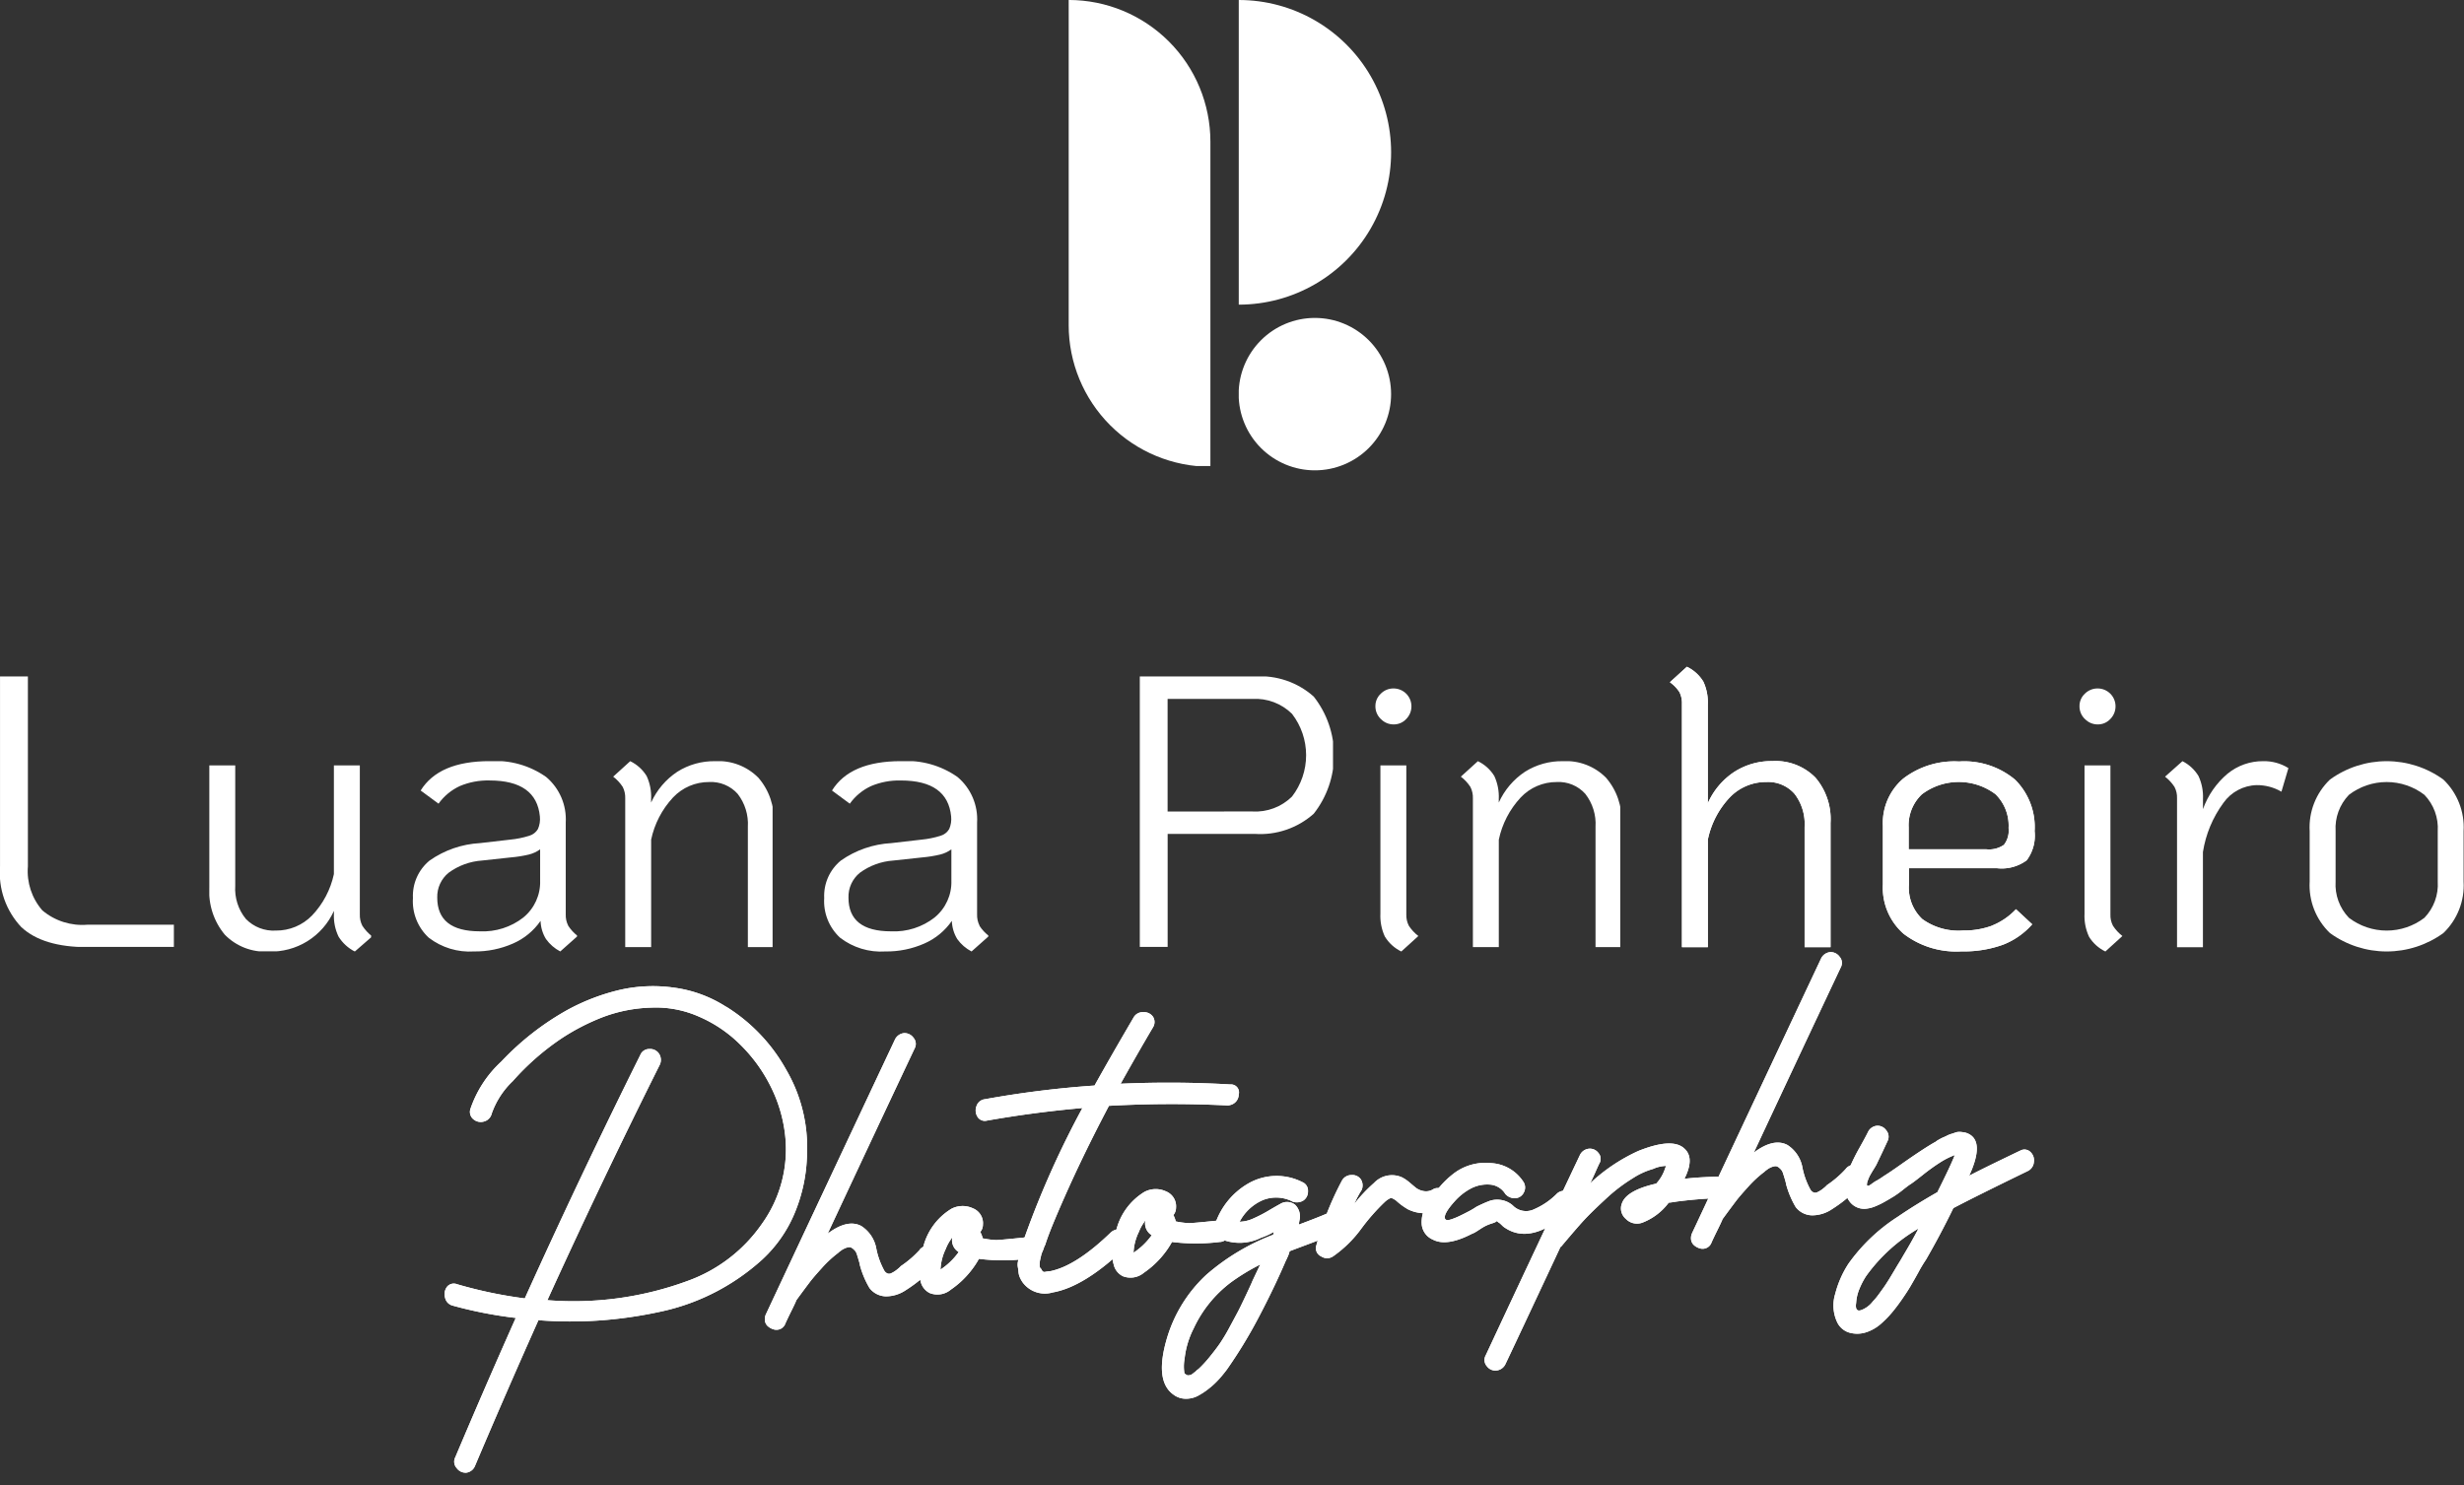
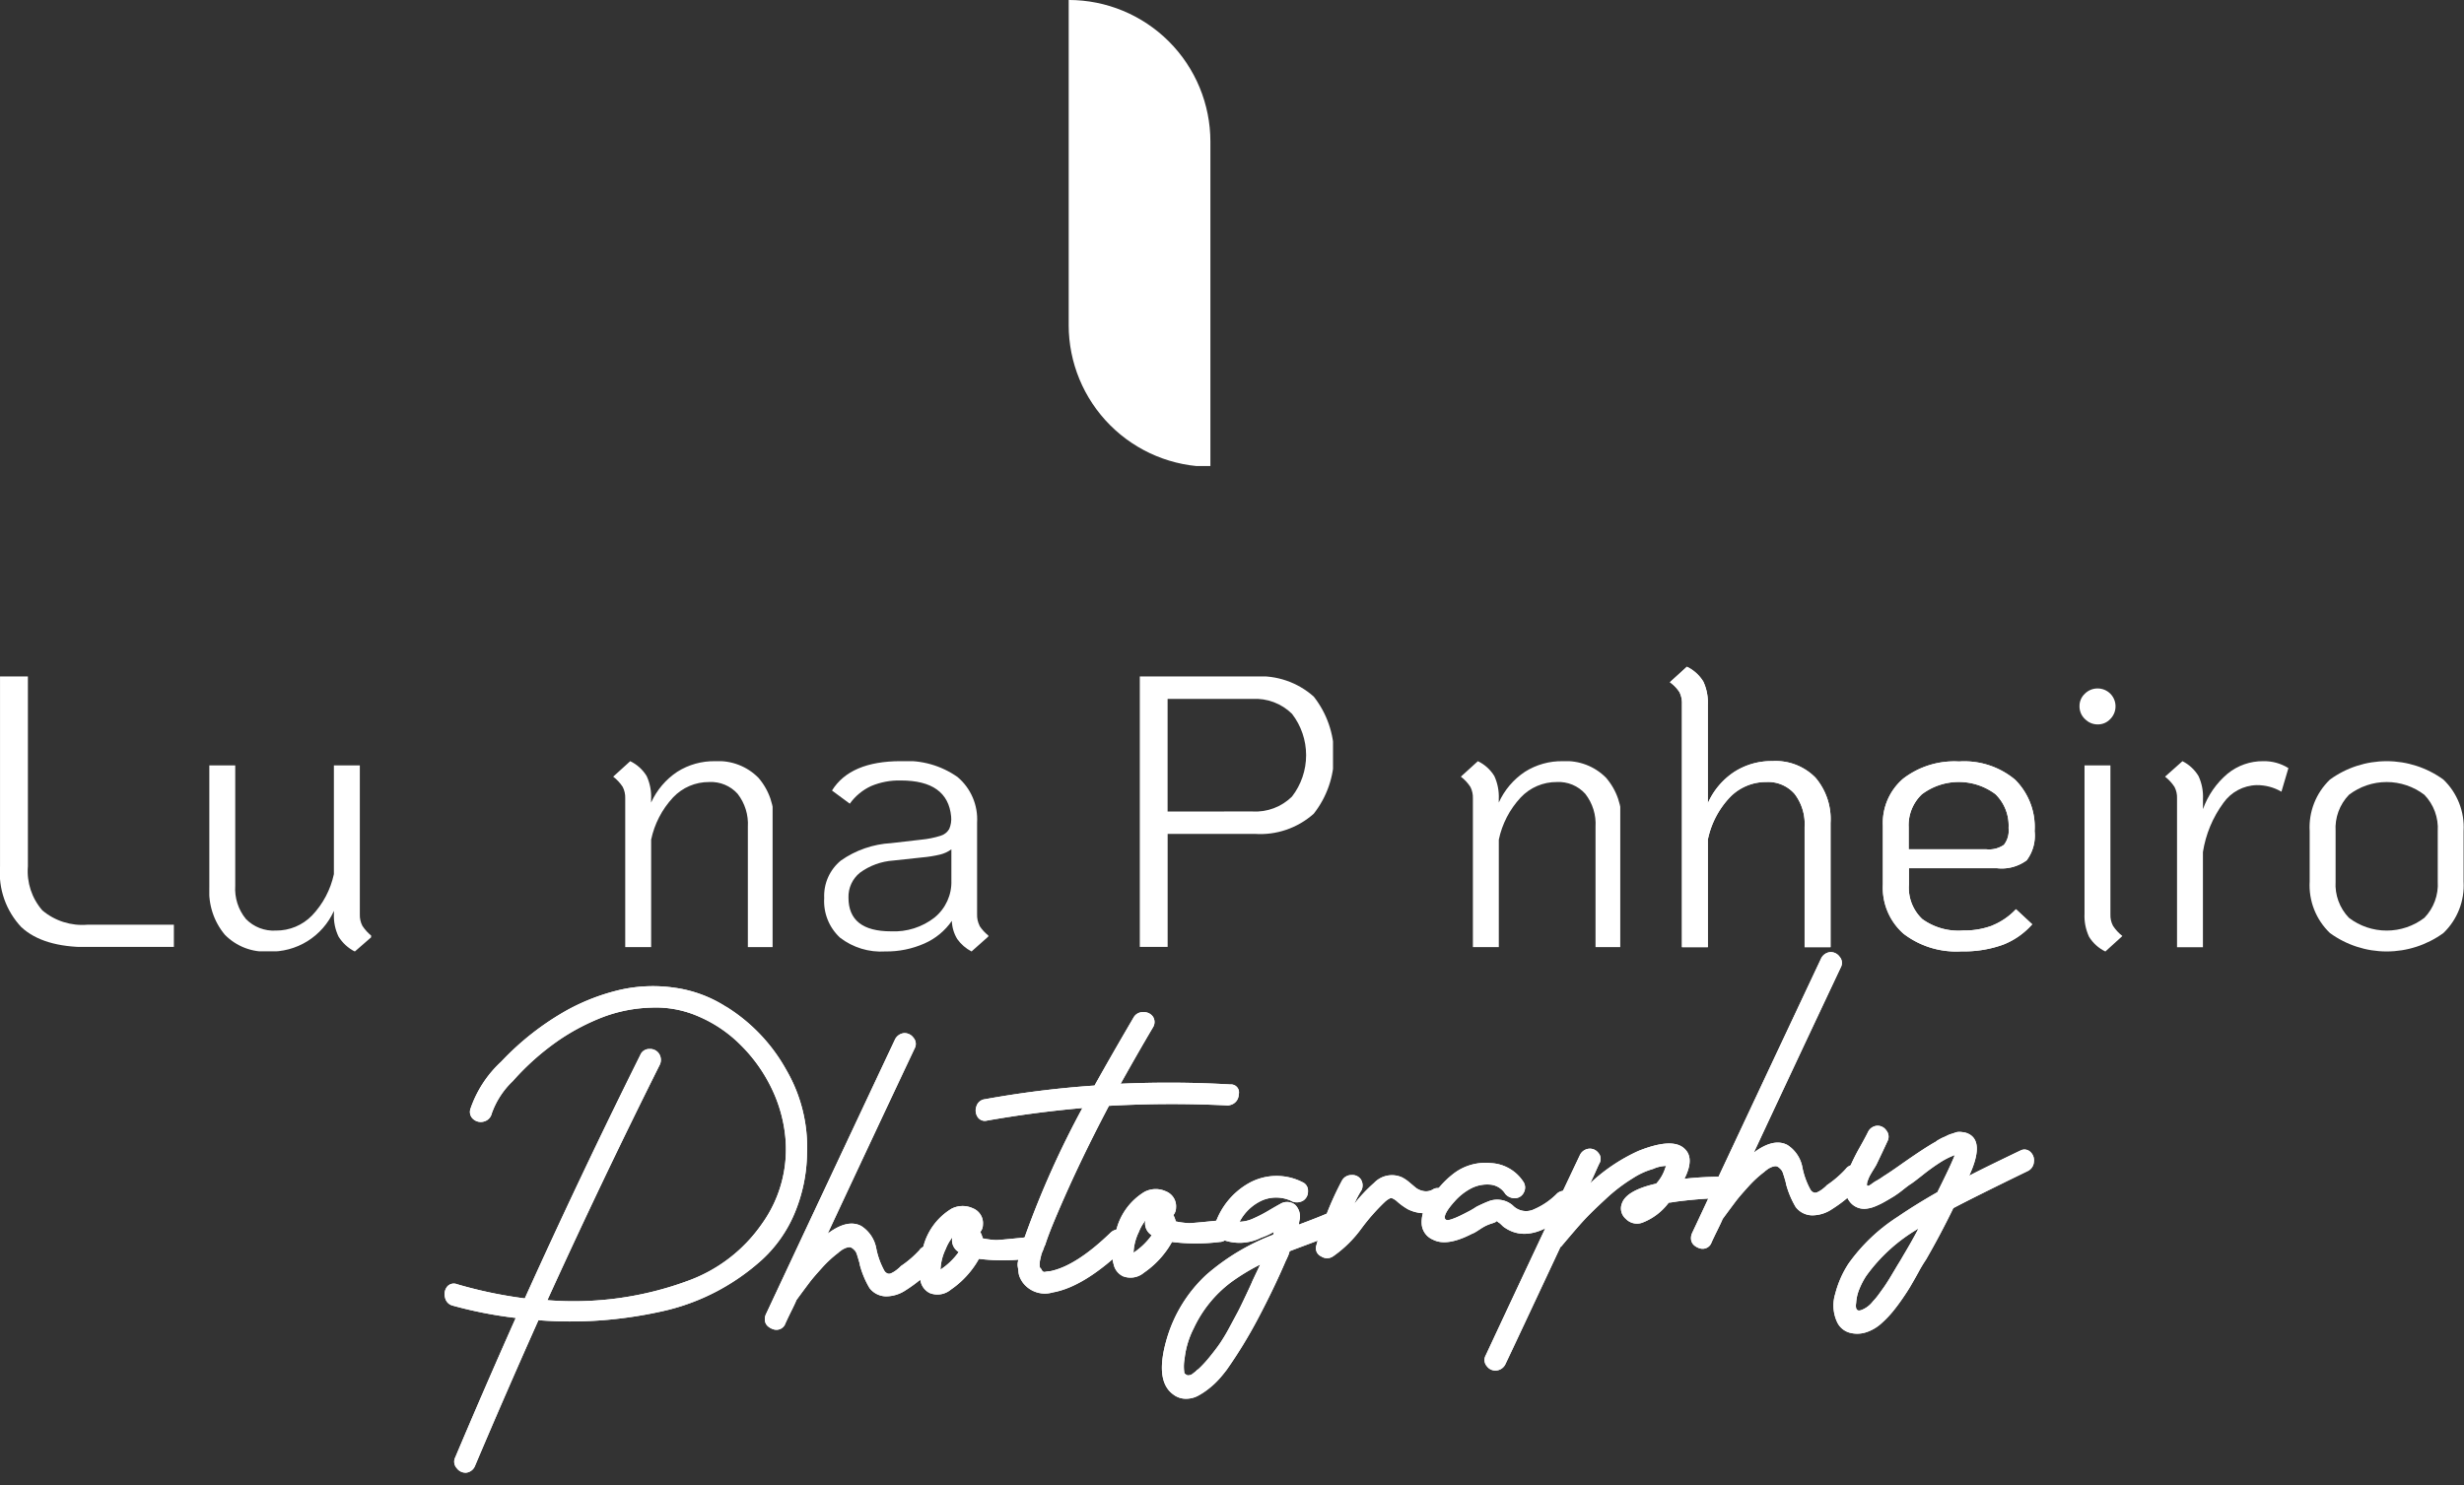
<svg xmlns="http://www.w3.org/2000/svg" width="206.889" height="124.718" viewBox="0 0 206.889 124.718">
  <rect x="0" y="0" width="206.889" height="124.718" fill="#333333" stroke="none" />
  <defs>
    <clipPath id="clip-path">
-       <path id="Caminho_3" data-name="Caminho 3" d="M34.352,1000.16h14.7v22.8h-14.7Zm0,0" transform="translate(-34.352 -1000.16)" />
+       <path id="Caminho_3" data-name="Caminho 3" d="M34.352,1000.16h14.7v22.8h-14.7m0,0" transform="translate(-34.352 -1000.16)" />
    </clipPath>
    <clipPath id="clip-path-2">
      <path id="Caminho_2" data-name="Caminho 2" d="M36.154,1021.226a6.655,6.655,0,0,1-1.8-5.116v-15.95h2.34v15.95a5,5,0,0,0,1.217,3.7,5.2,5.2,0,0,0,3.784,1.2H49v1.884h-7.31q-3.735,0-5.538-1.673" transform="translate(-34.352 -1000.16)" />
    </clipPath>
    <clipPath id="clip-path-3">
      <path id="Caminho_6" data-name="Caminho 6" d="M206.082,1073.17h13.6v15.64h-13.6Zm0,0" transform="translate(-206.082 -1073.17)" />
    </clipPath>
    <clipPath id="clip-path-4">
      <path id="Caminho_5" data-name="Caminho 5" d="M218.93,1086.634a3.639,3.639,0,0,0,.829.895L218.3,1088.8a3.436,3.436,0,0,1-1.365-1.252,4,4,0,0,1-.389-1.932v-.229a5.791,5.791,0,0,1-5.491,3.413,4.733,4.733,0,0,1-3.671-1.413,5.669,5.669,0,0,1-1.3-3.981V1073.17h2.176v10.1a3.992,3.992,0,0,0,.894,2.795,3.238,3.238,0,0,0,2.516.975,4.176,4.176,0,0,0,3.038-1.267,7.236,7.236,0,0,0,1.835-3.476v-9.128h2.178v12.506a1.95,1.95,0,0,0,.211.96" transform="translate(-206.082 -1073.17)" />
    </clipPath>
    <clipPath id="clip-path-5">
      <path id="Caminho_9" data-name="Caminho 9" d="M373.055,1069.68h13.81v16h-13.81Zm0,0" transform="translate(-373.055 -1069.68)" />
    </clipPath>
    <clipPath id="clip-path-6">
-       <path id="Caminho_8" data-name="Caminho 8" d="M382.346,1082.8a3.829,3.829,0,0,0,1.4-3.086v-2.63a2.707,2.707,0,0,1-.943.438,10.275,10.275,0,0,1-1.527.242l-2.4.26a5.37,5.37,0,0,0-2.81,1.024,2.592,2.592,0,0,0-.959,2.095q0,2.826,3.573,2.827a5.522,5.522,0,0,0,3.67-1.17m3.754.7a3.4,3.4,0,0,0,.795.86l-1.462,1.3a3.411,3.411,0,0,1-1.2-1.041,3.076,3.076,0,0,1-.454-1.527,5.464,5.464,0,0,1-2.308,1.9,7.856,7.856,0,0,1-3.281.667,5.629,5.629,0,0,1-3.8-1.154,4.167,4.167,0,0,1-1.328-3.33,3.837,3.837,0,0,1,1.4-3.151,8.146,8.146,0,0,1,4.224-1.462l2.533-.292a7.782,7.782,0,0,0,1.608-.324,1.262,1.262,0,0,0,.732-.568,2.1,2.1,0,0,0,.162-1.056q-.292-3.021-4.224-3.021a6.029,6.029,0,0,0-2.5.47,4.548,4.548,0,0,0-1.786,1.479l-1.5-1.105q1.527-2.467,5.783-2.467a7.385,7.385,0,0,1,4.757,1.332,4.652,4.652,0,0,1,1.641,3.831v7.7a1.946,1.946,0,0,0,.211.959" transform="translate(-373.055 -1069.68)" />
-     </clipPath>
+       </clipPath>
    <clipPath id="clip-path-7">
      <path id="Caminho_12" data-name="Caminho 12" d="M537.484,1069.68h13.459v15.69H537.484Zm0,0" transform="translate(-537.484 -1069.68)" />
    </clipPath>
    <clipPath id="clip-path-8">
      <path id="Caminho_11" data-name="Caminho 11" d="M549.665,1071.061a5.347,5.347,0,0,1,1.3,3.816V1085.3h-2.175v-10.1a4.119,4.119,0,0,0-.86-2.779,3,3,0,0,0-2.389-.989,4.124,4.124,0,0,0-3.037,1.3,7.435,7.435,0,0,0-1.835,3.54v9.03h-2.176V1072.8a1.945,1.945,0,0,0-.211-.959,3.419,3.419,0,0,0-.8-.86l1.43-1.3a3.286,3.286,0,0,1,1.381,1.25,4.138,4.138,0,0,1,.373,1.933v.292a6.152,6.152,0,0,1,2.192-2.582,5.775,5.775,0,0,1,3.2-.893,4.713,4.713,0,0,1,3.605,1.38" transform="translate(-537.484 -1069.68)" />
    </clipPath>
    <clipPath id="clip-path-9">
      <path id="Caminho_15" data-name="Caminho 15" d="M710.484,1069.68h13.868v16H710.484Zm0,0" transform="translate(-710.484 -1069.68)" />
    </clipPath>
    <clipPath id="clip-path-10">
      <path id="Caminho_14" data-name="Caminho 14" d="M719.773,1082.8a3.832,3.832,0,0,0,1.4-3.086v-2.63a2.7,2.7,0,0,1-.943.438,10.39,10.39,0,0,1-1.527.244l-2.4.259a5.373,5.373,0,0,0-2.811,1.024,2.591,2.591,0,0,0-.959,2.095q0,2.826,3.573,2.827a5.519,5.519,0,0,0,3.67-1.17m3.753.7a3.405,3.405,0,0,0,.8.86l-1.462,1.3a3.4,3.4,0,0,1-1.2-1.041,3.105,3.105,0,0,1-.454-1.527,5.467,5.467,0,0,1-2.305,1.9,7.849,7.849,0,0,1-3.281.667,5.63,5.63,0,0,1-3.8-1.154,4.17,4.17,0,0,1-1.332-3.33,3.836,3.836,0,0,1,1.4-3.151,8.135,8.135,0,0,1,4.224-1.462l2.534-.292a7.818,7.818,0,0,0,1.608-.324,1.244,1.244,0,0,0,.73-.568,2.11,2.11,0,0,0,.162-1.056q-.292-3.021-4.224-3.021a6.034,6.034,0,0,0-2.5.47,4.551,4.551,0,0,0-1.786,1.479l-1.494-1.105q1.527-2.467,5.783-2.467a7.4,7.4,0,0,1,4.759,1.332,4.647,4.647,0,0,1,1.641,3.831v7.7a1.946,1.946,0,0,0,.211.959" transform="translate(-710.484 -1069.68)" />
    </clipPath>
    <clipPath id="clip-path-11">
      <path id="Caminho_21" data-name="Caminho 21" d="M969.5,1000.16h16.323v22.8H969.5Zm0,0" transform="translate(-969.496 -1000.16)" />
    </clipPath>
    <clipPath id="clip-path-12">
      <path id="Caminho_20" data-name="Caminho 20" d="M978.949,1011.5a4.369,4.369,0,0,0,3.33-1.251,5.685,5.685,0,0,0,0-6.951,4.372,4.372,0,0,0-3.33-1.25h-7.115v9.453ZM969.5,1000.16h9.648a6.753,6.753,0,0,1,4.954,1.689,7.951,7.951,0,0,1,0,9.843,6.749,6.749,0,0,1-4.954,1.69h-7.31v9.518H969.5Zm0,0" transform="translate(-969.496 -1000.16)" />
    </clipPath>
    <clipPath id="clip-path-13">
      <path id="Caminho_18" data-name="Caminho 18" d="M911.191,445.039h11.954V484.23H911.191Zm0,0" transform="translate(-911.191 -445.039)" />
    </clipPath>
    <clipPath id="clip-path-14">
      <path id="Caminho_17" data-name="Caminho 17" d="M923.09,484.237a11.9,11.9,0,0,1-11.9-11.9v-27.3a11.9,11.9,0,0,1,11.9,11.9Zm0,0" transform="translate(-911.191 -445.039)" />
    </clipPath>
    <clipPath id="clip-path-15">
      <path id="Caminho_24" data-name="Caminho 24" d="M1050.73,705h12.82v12.894h-12.82Zm0,0" transform="translate(-1050.73 -705)" />
    </clipPath>
    <clipPath id="clip-path-16">
      <path id="Caminho_23" data-name="Caminho 23" d="M1063.521,712.376a6.4,6.4,0,1,1-6.4-6.4,6.4,6.4,0,0,1,6.4,6.4" transform="translate(-1050.73 -705.98)" />
    </clipPath>
    <clipPath id="clip-path-17">
      <path id="Caminho_27" data-name="Caminho 27" d="M1050.73,445.039h12.82v25.682h-12.82Zm0,0" transform="translate(-1050.73 -445.039)" />
    </clipPath>
    <clipPath id="clip-path-18">
-       <path id="Caminho_26" data-name="Caminho 26" d="M1050.73,470.623V445.039a12.792,12.792,0,0,1,0,25.585" transform="translate(-1050.73 -445.039)" />
-     </clipPath>
+       </clipPath>
    <clipPath id="clip-path-19">
      <path id="Caminho_30" data-name="Caminho 30" d="M1162.81,1010h3.65v22.1h-3.65Zm0,0" transform="translate(-1162.81 -1010)" />
    </clipPath>
    <clipPath id="clip-path-20">
-       <path id="Caminho_29" data-name="Caminho 29" d="M1163.607,1030.839a4.132,4.132,0,0,1-.374-1.932v-12.443h2.176v12.508a1.938,1.938,0,0,0,.211.957,3.489,3.489,0,0,0,.8.863l-1.43,1.3a3.281,3.281,0,0,1-1.38-1.252m-.343-18.272a1.465,1.465,0,0,1-.454-1.073,1.41,1.41,0,0,1,.454-1.056,1.494,1.494,0,0,1,1.072-.438,1.5,1.5,0,0,1,1.5,1.494,1.5,1.5,0,0,1-.439,1.073,1.411,1.411,0,0,1-1.056.454,1.469,1.469,0,0,1-1.072-.454" transform="translate(-1162.81 -1010)" />
-     </clipPath>
+       </clipPath>
    <clipPath id="clip-path-21">
      <path id="Caminho_33" data-name="Caminho 33" d="M1232.96,1069.68h13.41v15.69h-13.41Zm0,0" transform="translate(-1232.96 -1069.68)" />
    </clipPath>
    <clipPath id="clip-path-22">
      <path id="Caminho_32" data-name="Caminho 32" d="M1245.141,1071.061a5.347,5.347,0,0,1,1.3,3.816V1085.3h-2.174v-10.1a4.1,4.1,0,0,0-.862-2.779,3,3,0,0,0-2.386-.989,4.123,4.123,0,0,0-3.037,1.3,7.435,7.435,0,0,0-1.836,3.54v9.03h-2.176V1072.8a1.943,1.943,0,0,0-.211-.959,3.4,3.4,0,0,0-.8-.86l1.43-1.3a3.289,3.289,0,0,1,1.382,1.25,4.151,4.151,0,0,1,.372,1.933v.292a6.158,6.158,0,0,1,2.192-2.582,5.777,5.777,0,0,1,3.2-.893,4.712,4.712,0,0,1,3.605,1.38" transform="translate(-1232.96 -1069.68)" />
    </clipPath>
    <clipPath id="clip-path-23">
      <path id="Caminho_73" data-name="Caminho 73" d="M388.867,982.313H524.424v69.735H388.867Zm0,0" transform="translate(-388.867 -982.313)" />
    </clipPath>
    <clipPath id="clip-path-24">
      <rect id="Retângulo_3" data-name="Retângulo 3" width="135.698" height="69.793" />
    </clipPath>
    <clipPath id="clip-path-25">
      <path id="Caminho_36" data-name="Caminho 36" d="M.867.313H136.424V70.047H.867Zm0,0" transform="translate(-0.867 -0.313)" />
    </clipPath>
    <clipPath id="clip-path-76">
      <path id="Caminho_76" data-name="Caminho 76" d="M1740.54,1010h3.629v22.1h-3.629Zm0,0" transform="translate(-1740.54 -1010)" />
    </clipPath>
    <clipPath id="clip-path-77">
      <path id="Caminho_75" data-name="Caminho 75" d="M1741.334,1030.839a4.133,4.133,0,0,1-.373-1.932v-12.443h2.175v12.508a1.9,1.9,0,0,0,.212.957,3.521,3.521,0,0,0,.794.863l-1.43,1.3a3.281,3.281,0,0,1-1.381-1.252m-.339-18.272a1.464,1.464,0,0,1-.453-1.073,1.409,1.409,0,0,1,.453-1.056,1.5,1.5,0,0,1,1.073-.438,1.5,1.5,0,0,1,1.5,1.494,1.5,1.5,0,0,1-.438,1.073,1.41,1.41,0,0,1-1.057.454,1.471,1.471,0,0,1-1.073-.454" transform="translate(-1740.54 -1010)" />
    </clipPath>
    <clipPath id="clip-path-78">
      <path id="Caminho_79" data-name="Caminho 79" d="M1810.69,1069.68h10.368v15.69H1810.69Zm0,0" transform="translate(-1810.69 -1069.68)" />
    </clipPath>
    <clipPath id="clip-path-79">
      <path id="Caminho_78" data-name="Caminho 78" d="M1821.052,1070.263l-.586,1.981a4.04,4.04,0,0,0-2.079-.552,3.523,3.523,0,0,0-2.794,1.494,9.424,9.424,0,0,0-1.719,4.127v7.991H1811.7V1072.8a1.906,1.906,0,0,0-.212-.957,3.515,3.515,0,0,0-.794-.862l1.461-1.3a3.307,3.307,0,0,1,1.349,1.25,4.134,4.134,0,0,1,.374,1.933v.843a6.945,6.945,0,0,1,2.062-2.973,4.666,4.666,0,0,1,3-1.054,3.835,3.835,0,0,1,2.113.583" transform="translate(-1810.69 -1069.68)" />
    </clipPath>
    <clipPath id="clip-path-80">
      <path id="Caminho_82" data-name="Caminho 82" d="M1929,1069.68h13v16h-13Zm0,0" transform="translate(-1929 -1069.68)" />
    </clipPath>
    <clipPath id="clip-path-81">
      <path id="Caminho_81" data-name="Caminho 81" d="M1939.023,1082.835a4.023,4.023,0,0,0,1.12-3.054v-4.221a4.026,4.026,0,0,0-1.12-3.054,5.211,5.211,0,0,0-6.336,0,4.031,4.031,0,0,0-1.12,3.054v4.221a4.023,4.023,0,0,0,1.12,3.054,5.215,5.215,0,0,0,6.336,0m-7.927,1.283a5.546,5.546,0,0,1-1.706-4.337v-4.221a5.556,5.556,0,0,1,1.706-4.338,8.115,8.115,0,0,1,9.518,0,5.547,5.547,0,0,1,1.7,4.338v4.221a5.543,5.543,0,0,1-1.7,4.337,8.11,8.11,0,0,1-9.518,0" transform="translate(-1929.39 -1069.68)" />
    </clipPath>
  </defs>
  <g id="Luana_Pinheiro.pdf" transform="translate(-34.352 -445.039)">
    <g id="Grupo_2" data-name="Grupo 2" transform="translate(34.352 501.848)" clip-path="url(#clip-path)">
      <g id="Grupo_1" data-name="Grupo 1" transform="translate(0 0)" clip-path="url(#clip-path-2)">
        <path id="Caminho_1" data-name="Caminho 1" d="M34.352,1000.16h14.6v22.711h-14.6Zm0,0" transform="translate(-34.352 -1000.16)" fill="#fff" />
      </g>
    </g>
    <g id="Grupo_4" data-name="Grupo 4" transform="translate(51.926 509.32)" clip-path="url(#clip-path-3)">
      <g id="Grupo_3" data-name="Grupo 3" transform="translate(0 0)" clip-path="url(#clip-path-4)">
        <path id="Caminho_4" data-name="Caminho 4" d="M206.082,1073.17h13.586v15.613H206.082Zm0,0" transform="translate(-206.082 -1073.17)" fill="#fff" />
      </g>
    </g>
    <g id="Grupo_6" data-name="Grupo 6" transform="translate(69.013 508.963)" clip-path="url(#clip-path-5)">
      <g id="Grupo_5" data-name="Grupo 5" transform="translate(0 0)" clip-path="url(#clip-path-6)">
        <path id="Caminho_7" data-name="Caminho 7" d="M373.055,1069.68h13.789V1085.7H373.055Zm0,0" transform="translate(-373.055 -1069.68)" fill="#fff" />
      </g>
    </g>
    <g id="Grupo_8" data-name="Grupo 8" transform="translate(85.84 508.963)" clip-path="url(#clip-path-7)">
      <g id="Grupo_7" data-name="Grupo 7" transform="translate(0 0)" clip-path="url(#clip-path-8)">
        <path id="Caminho_10" data-name="Caminho 10" d="M537.484,1069.68h13.383v15.613H537.484Zm0,0" transform="translate(-537.484 -1069.68)" fill="#fff" />
      </g>
    </g>
    <g id="Grupo_10" data-name="Grupo 10" transform="translate(103.545 508.963)" clip-path="url(#clip-path-9)">
      <g id="Grupo_9" data-name="Grupo 9" transform="translate(0 0)" clip-path="url(#clip-path-10)">
        <path id="Caminho_13" data-name="Caminho 13" d="M710.484,1069.68h13.789V1085.7H710.484Zm0,0" transform="translate(-710.484 -1069.68)" fill="#fff" />
      </g>
    </g>
    <g id="Grupo_14" data-name="Grupo 14" transform="translate(130.051 501.848)" clip-path="url(#clip-path-11)">
      <g id="Grupo_13" data-name="Grupo 13" transform="translate(0 0)" clip-path="url(#clip-path-12)">
        <path id="Caminho_19" data-name="Caminho 19" d="M969.5,1000.16h16.223v22.711H969.5Zm0,0" transform="translate(-969.496 -1000.16)" fill="#fff" />
      </g>
    </g>
    <g id="Grupo_147" data-name="Grupo 147">
      <g id="Grupo_12" data-name="Grupo 12" transform="translate(124.084 445.039)" clip-path="url(#clip-path-13)">
        <g id="Grupo_11" data-name="Grupo 11" transform="translate(0 0)" clip-path="url(#clip-path-14)">
          <path id="Caminho_16" data-name="Caminho 16" d="M911.191,445.039h11.964v39.136H911.191Zm0,0" transform="translate(-911.191 -445.039)" fill="#fff" />
        </g>
      </g>
      <g id="Grupo_16" data-name="Grupo 16" transform="translate(138.364 471.643)" clip-path="url(#clip-path-15)">
        <g id="Grupo_15" data-name="Grupo 15" transform="translate(0 0.1)" clip-path="url(#clip-path-16)">
-           <path id="Caminho_22" data-name="Caminho 22" d="M1040.82,435.133h14.8V476.7h-14.8Zm0,0" transform="translate(-1041.834 -462.85)" fill="#fff" />
-         </g>
+           </g>
      </g>
      <g id="Grupo_18" data-name="Grupo 18" transform="translate(138.364 445.039)" clip-path="url(#clip-path-17)">
        <g id="Grupo_17" data-name="Grupo 17" transform="translate(0 0)" clip-path="url(#clip-path-18)">
          <path id="Caminho_25" data-name="Caminho 25" d="M1040.82,435.133h14.8V476.7h-14.8Zm0,0" transform="translate(-1041.834 -436.147)" fill="#fff" />
        </g>
      </g>
    </g>
    <g id="Grupo_20" data-name="Grupo 20" transform="translate(149.834 502.855)" clip-path="url(#clip-path-19)">
      <g id="Grupo_19" data-name="Grupo 19" clip-path="url(#clip-path-20)">
        <path id="Caminho_28" data-name="Caminho 28" d="M1162.81,1010h3.65v22.1h-3.65Zm0,0" transform="translate(-1162.81 -1010)" fill="#fff" />
      </g>
    </g>
    <g id="Grupo_22" data-name="Grupo 22" transform="translate(157.013 508.963)" clip-path="url(#clip-path-21)">
      <g id="Grupo_21" data-name="Grupo 21" transform="translate(0 0)" clip-path="url(#clip-path-22)">
        <path id="Caminho_31" data-name="Caminho 31" d="M1232.96,1069.68h13.384v15.613H1232.96Zm0,0" transform="translate(-1232.96 -1069.68)" fill="#fff" />
      </g>
    </g>
    <g id="Grupo_140" data-name="Grupo 140" transform="translate(70.631 500.022)" clip-path="url(#clip-path-23)">
      <g id="Grupo_31" data-name="Grupo 31" transform="translate(-0.089 -0.032)">
        <g id="Grupo_30" data-name="Grupo 30" clip-path="url(#clip-path-24)">
          <g id="Grupo_29" data-name="Grupo 29" transform="translate(0.089 0.032)" clip-path="url(#clip-path-25)">
            <g id="Grupo_25" data-name="Grupo 25" transform="translate(-0.089 -0.032)">
              <g id="Grupo_24" data-name="Grupo 24">
                <g id="Grupo_23" data-name="Grupo 23" clip-path="url(#clip-path-24)">
                  <path id="Caminho_34" data-name="Caminho 34" d="M1028.729,19.508a5.371,5.371,0,0,1,1.284,3.832V33.765h-2.178v-10.1a4.152,4.152,0,0,0-.846-2.777,2.95,2.95,0,0,0-2.373-.991,4.2,4.2,0,0,0-3.054,1.283,7.284,7.284,0,0,0-1.851,3.556v9.03h-2.175V13.337a2.02,2.02,0,0,0-.211-.991,3.061,3.061,0,0,0-.8-.829l1.427-1.3a3.3,3.3,0,0,1,1.382,1.251,4.13,4.13,0,0,1,.374,1.932v8.282a6.1,6.1,0,0,1,2.192-2.615,5.757,5.757,0,0,1,3.233-.927,4.685,4.685,0,0,1,3.589,1.364" transform="translate(-912.502 -9.173)" fill="#fff" />
                </g>
              </g>
            </g>
            <g id="Grupo_28" data-name="Grupo 28" transform="translate(-0.089 -0.032)">
              <g id="Grupo_27" data-name="Grupo 27">
                <g id="Grupo_26" data-name="Grupo 26" clip-path="url(#clip-path-24)">
                  <path id="Caminho_35" data-name="Caminho 35" d="M1028.729,19.508a5.371,5.371,0,0,1,1.284,3.832V33.765h-2.178v-10.1a4.152,4.152,0,0,0-.846-2.777,2.95,2.95,0,0,0-2.373-.991,4.2,4.2,0,0,0-3.054,1.283,7.284,7.284,0,0,0-1.851,3.556v9.03h-2.175V13.337a2.02,2.02,0,0,0-.211-.991,3.061,3.061,0,0,0-.8-.829l1.427-1.3a3.3,3.3,0,0,1,1.382,1.251,4.13,4.13,0,0,1,.374,1.932v8.282a6.1,6.1,0,0,1,2.192-2.615,5.757,5.757,0,0,1,3.233-.927,4.685,4.685,0,0,1,3.589,1.364" transform="translate(-912.502 -9.173)" fill="#fff" />
                </g>
              </g>
            </g>
          </g>
        </g>
      </g>
      <g id="Grupo_40" data-name="Grupo 40" transform="translate(-0.089 -0.032)">
        <g id="Grupo_39" data-name="Grupo 39" clip-path="url(#clip-path-24)">
          <g id="Grupo_38" data-name="Grupo 38" transform="translate(0.089 0.032)" clip-path="url(#clip-path-25)">
            <g id="Grupo_34" data-name="Grupo 34" transform="translate(-0.089 -0.032)">
              <g id="Grupo_33" data-name="Grupo 33">
                <g id="Grupo_32" data-name="Grupo 32" clip-path="url(#clip-path-24)">
                  <path id="Caminho_37" data-name="Caminho 37" d="M1194.409,90.7a3.57,3.57,0,0,0-1.122,2.777v1.851h6.5a2.2,2.2,0,0,0,1.5-.373,1.952,1.952,0,0,0,.389-1.413,3.684,3.684,0,0,0-1.105-2.843,5.14,5.14,0,0,0-6.157,0m5.9,11.027a5.628,5.628,0,0,0,1.981-1.364l1.365,1.267a6.307,6.307,0,0,1-2.468,1.721,9.7,9.7,0,0,1-3.476.552,7.268,7.268,0,0,1-4.857-1.478,5.141,5.141,0,0,1-1.738-4.14V93.35a4.9,4.9,0,0,1,1.7-3.948,7.03,7.03,0,0,1,4.7-1.446,6.644,6.644,0,0,1,4.7,1.527,5.605,5.605,0,0,1,1.641,4.321,3.462,3.462,0,0,1-.665,2.451,3.534,3.534,0,0,1-2.487.665h-7.4v1.364a3.61,3.61,0,0,0,1.122,2.907,5.179,5.179,0,0,0,3.427.959,6.71,6.71,0,0,0,2.47-.422" transform="translate(-1069.216 -78.956)" fill="#fff" />
                </g>
              </g>
            </g>
            <g id="Grupo_37" data-name="Grupo 37" transform="translate(-0.089 -0.032)">
              <g id="Grupo_36" data-name="Grupo 36">
                <g id="Grupo_35" data-name="Grupo 35" clip-path="url(#clip-path-24)">
                  <path id="Caminho_38" data-name="Caminho 38" d="M1194.409,90.7a3.57,3.57,0,0,0-1.122,2.777v1.851h6.5a2.2,2.2,0,0,0,1.5-.373,1.952,1.952,0,0,0,.389-1.413,3.684,3.684,0,0,0-1.105-2.843,5.14,5.14,0,0,0-6.157,0m5.9,11.027a5.628,5.628,0,0,0,1.981-1.364l1.365,1.267a6.307,6.307,0,0,1-2.468,1.721,9.7,9.7,0,0,1-3.476.552,7.268,7.268,0,0,1-4.857-1.478,5.141,5.141,0,0,1-1.738-4.14V93.35a4.9,4.9,0,0,1,1.7-3.948,7.03,7.03,0,0,1,4.7-1.446,6.644,6.644,0,0,1,4.7,1.527,5.605,5.605,0,0,1,1.641,4.321,3.462,3.462,0,0,1-.665,2.451,3.534,3.534,0,0,1-2.487.665h-7.4v1.364a3.61,3.61,0,0,0,1.122,2.907,5.179,5.179,0,0,0,3.427.959,6.71,6.71,0,0,0,2.47-.422" transform="translate(-1069.216 -78.956)" fill="#fff" />
                </g>
              </g>
            </g>
          </g>
        </g>
      </g>
      <g id="Grupo_49" data-name="Grupo 49" transform="translate(-0.089 -0.032)">
        <g id="Grupo_48" data-name="Grupo 48" clip-path="url(#clip-path-24)">
          <g id="Grupo_47" data-name="Grupo 47" transform="translate(0.089 0.032)" clip-path="url(#clip-path-25)">
            <g id="Grupo_43" data-name="Grupo 43" transform="translate(-0.089 -0.032)">
              <g id="Grupo_42" data-name="Grupo 42">
                <g id="Grupo_41" data-name="Grupo 41" clip-path="url(#clip-path-24)">
                  <path id="Caminho_40" data-name="Caminho 40" d="M34.839,274.032a14.541,14.541,0,0,1,5.052,5.322,12.9,12.9,0,0,1,1.732,6.99,13.474,13.474,0,0,1-1.069,5.091,11.132,11.132,0,0,1-2.7,3.836,18.578,18.578,0,0,1-3.839,2.678,18.294,18.294,0,0,1-4.675,1.687,35.918,35.918,0,0,1-5.092.74,34.765,34.765,0,0,1-5.178-.018q-2.762,6.182-5.34,12.27a.908.908,0,0,1-.72.535.918.918,0,0,1-.8-.381.8.8,0,0,1-.12-.915q2.412-5.72,5.076-11.7a35.385,35.385,0,0,1-5.287-1.032.869.869,0,0,1-.649-.671,1.035,1.035,0,0,1,.156-.9.732.732,0,0,1,.846-.231,37.236,37.236,0,0,0,5.693,1.194q4.681-10.364,9.7-20.445a.8.8,0,0,1,.765-.5.893.893,0,0,1,.8.383.957.957,0,0,1,.079.919q-4.858,9.71-9.447,19.791a27.647,27.647,0,0,0,11.785-1.62,12.89,12.89,0,0,0,6.232-4.795,10.729,10.729,0,0,0,1.949-7.41,12.049,12.049,0,0,0-1.2-4.085,13.108,13.108,0,0,0-2.553-3.534,11.169,11.169,0,0,0-3.494-2.37,8.915,8.915,0,0,0-3.983-.754,12.431,12.431,0,0,0-3.987.762,18.285,18.285,0,0,0-3.635,1.871,21.385,21.385,0,0,0-4.02,3.54A6.932,6.932,0,0,0,15.151,283a.9.9,0,0,1-.631.665.953.953,0,0,1-.88-.158.8.8,0,0,1-.292-.86,9.584,9.584,0,0,1,2.6-4.006,22.993,22.993,0,0,1,5.563-4.343,17.592,17.592,0,0,1,4.4-1.683,12.534,12.534,0,0,1,4.569-.182,10.7,10.7,0,0,1,4.352,1.605" transform="translate(-10.051 -244.436)" fill="#fff" />
                </g>
              </g>
            </g>
            <g id="Grupo_46" data-name="Grupo 46" transform="translate(-0.089 -0.032)">
              <g id="Grupo_45" data-name="Grupo 45">
                <g id="Grupo_44" data-name="Grupo 44" clip-path="url(#clip-path-24)">
                  <path id="Caminho_41" data-name="Caminho 41" d="M34.839,274.032a14.541,14.541,0,0,1,5.052,5.322,12.9,12.9,0,0,1,1.732,6.99,13.474,13.474,0,0,1-1.069,5.091,11.132,11.132,0,0,1-2.7,3.836,18.578,18.578,0,0,1-3.839,2.678,18.294,18.294,0,0,1-4.675,1.687,35.918,35.918,0,0,1-5.092.74,34.765,34.765,0,0,1-5.178-.018q-2.762,6.182-5.34,12.27a.908.908,0,0,1-.72.535.918.918,0,0,1-.8-.381.8.8,0,0,1-.12-.915q2.412-5.72,5.076-11.7a35.385,35.385,0,0,1-5.287-1.032.869.869,0,0,1-.649-.671,1.035,1.035,0,0,1,.156-.9.732.732,0,0,1,.846-.231,37.236,37.236,0,0,0,5.693,1.194q4.681-10.364,9.7-20.445a.8.8,0,0,1,.765-.5.893.893,0,0,1,.8.383.957.957,0,0,1,.079.919q-4.858,9.71-9.447,19.791a27.647,27.647,0,0,0,11.785-1.62,12.89,12.89,0,0,0,6.232-4.795,10.729,10.729,0,0,0,1.949-7.41,12.049,12.049,0,0,0-1.2-4.085,13.108,13.108,0,0,0-2.553-3.534,11.169,11.169,0,0,0-3.494-2.37,8.915,8.915,0,0,0-3.983-.754,12.431,12.431,0,0,0-3.987.762,18.285,18.285,0,0,0-3.635,1.871,21.385,21.385,0,0,0-4.02,3.54A6.932,6.932,0,0,0,15.151,283a.9.9,0,0,1-.631.665.953.953,0,0,1-.88-.158.8.8,0,0,1-.292-.86,9.584,9.584,0,0,1,2.6-4.006,22.993,22.993,0,0,1,5.563-4.343,17.592,17.592,0,0,1,4.4-1.683,12.534,12.534,0,0,1,4.569-.182,10.7,10.7,0,0,1,4.352,1.605" transform="translate(-10.051 -244.436)" fill="#fff" />
                </g>
              </g>
            </g>
          </g>
        </g>
      </g>
      <g id="Grupo_58" data-name="Grupo 58" transform="translate(-0.089 -0.032)">
        <g id="Grupo_57" data-name="Grupo 57" clip-path="url(#clip-path-24)">
          <g id="Grupo_56" data-name="Grupo 56" transform="translate(0.089 0.032)" clip-path="url(#clip-path-25)">
            <g id="Grupo_52" data-name="Grupo 52" transform="translate(-0.089 -0.032)">
              <g id="Grupo_51" data-name="Grupo 51">
                <g id="Grupo_50" data-name="Grupo 50" clip-path="url(#clip-path-24)">
                  <path id="Caminho_43" data-name="Caminho 43" d="M286.922,329.047a.813.813,0,0,1,.88-.294.9.9,0,0,1,.679.549,1.029,1.029,0,0,1-.156.92,10.364,10.364,0,0,1-1.12,1.14,11.956,11.956,0,0,1-1.442,1.071,2.977,2.977,0,0,1-1.646.517,1.774,1.774,0,0,1-1.4-.7,7.694,7.694,0,0,1-.8-1.9,2.792,2.792,0,0,0-.093-.385c-.059-.2-.112-.385-.164-.537a.9.9,0,0,0-.166-.32c-.059-.061-.114-.114-.17-.162a.6.6,0,0,0-.166-.1.321.321,0,0,0-.16-.025,1.082,1.082,0,0,0-.174.034,1.156,1.156,0,0,0-.152.053c-.036.016-.087.04-.15.073a1.164,1.164,0,0,0-.15.092c-.038.028-.085.067-.148.111a.651.651,0,0,0-.128.109,9.452,9.452,0,0,0-1.365,1.261c-.467.515-.819.923-1.053,1.233s-.6.8-1.091,1.472c-.065.162-.207.47-.432.922s-.387.8-.5,1.048a.776.776,0,0,1-.393.448.808.808,0,0,1-.525.065,1.253,1.253,0,0,1-.493-.233.759.759,0,0,1-.294-.446,1,1,0,0,1,.067-.6q5.439-11.61,10.848-23.1a.949.949,0,0,1,.762-.519.922.922,0,0,1,.781.385.785.785,0,0,1,.1.9q-3.255,6.894-7.3,15.552,1.664-1.247,2.817-.64a2.845,2.845,0,0,1,1.272,1.934,6.485,6.485,0,0,0,.671,1.829.581.581,0,0,0,.276.231.388.388,0,0,0,.292-.024,2.59,2.59,0,0,0,.263-.142,2.769,2.769,0,0,0,.3-.223,2.221,2.221,0,0,0,.255-.239,8.638,8.638,0,0,0,1.574-1.356" transform="translate(-245.901 -279.032)" fill="#fff" />
                </g>
              </g>
            </g>
            <g id="Grupo_55" data-name="Grupo 55" transform="translate(-0.089 -0.032)">
              <g id="Grupo_54" data-name="Grupo 54">
                <g id="Grupo_53" data-name="Grupo 53" clip-path="url(#clip-path-24)">
                  <path id="Caminho_44" data-name="Caminho 44" d="M286.922,329.047a.813.813,0,0,1,.88-.294.9.9,0,0,1,.679.549,1.029,1.029,0,0,1-.156.92,10.364,10.364,0,0,1-1.12,1.14,11.956,11.956,0,0,1-1.442,1.071,2.977,2.977,0,0,1-1.646.517,1.774,1.774,0,0,1-1.4-.7,7.694,7.694,0,0,1-.8-1.9,2.792,2.792,0,0,0-.093-.385c-.059-.2-.112-.385-.164-.537a.9.9,0,0,0-.166-.32c-.059-.061-.114-.114-.17-.162a.6.6,0,0,0-.166-.1.321.321,0,0,0-.16-.025,1.082,1.082,0,0,0-.174.034,1.156,1.156,0,0,0-.152.053c-.036.016-.087.04-.15.073a1.164,1.164,0,0,0-.15.092c-.038.028-.085.067-.148.111a.651.651,0,0,0-.128.109,9.452,9.452,0,0,0-1.365,1.261c-.467.515-.819.923-1.053,1.233s-.6.8-1.091,1.472c-.065.162-.207.47-.432.922s-.387.8-.5,1.048a.776.776,0,0,1-.393.448.808.808,0,0,1-.525.065,1.253,1.253,0,0,1-.493-.233.759.759,0,0,1-.294-.446,1,1,0,0,1,.067-.6q5.439-11.61,10.848-23.1a.949.949,0,0,1,.762-.519.922.922,0,0,1,.781.385.785.785,0,0,1,.1.9q-3.255,6.894-7.3,15.552,1.664-1.247,2.817-.64a2.845,2.845,0,0,1,1.272,1.934,6.485,6.485,0,0,0,.671,1.829.581.581,0,0,0,.276.231.388.388,0,0,0,.292-.024,2.59,2.59,0,0,0,.263-.142,2.769,2.769,0,0,0,.3-.223,2.221,2.221,0,0,0,.255-.239,8.638,8.638,0,0,0,1.574-1.356" transform="translate(-245.901 -279.032)" fill="#fff" />
                </g>
              </g>
            </g>
          </g>
        </g>
      </g>
      <g id="Grupo_67" data-name="Grupo 67" transform="translate(-0.089 -0.032)">
        <g id="Grupo_66" data-name="Grupo 66" clip-path="url(#clip-path-24)">
          <g id="Grupo_65" data-name="Grupo 65" transform="translate(0.089 0.032)" clip-path="url(#clip-path-25)">
            <g id="Grupo_61" data-name="Grupo 61" transform="translate(-0.089 -0.032)">
              <g id="Grupo_60" data-name="Grupo 60">
                <g id="Grupo_59" data-name="Grupo 59" clip-path="url(#clip-path-24)">
                  <path id="Caminho_46" data-name="Caminho 46" d="M402.2,458.012a5.781,5.781,0,0,0,1.526-1.472,1.162,1.162,0,0,1-.54-1.21c-.051.03-.073.059-.071.083a3.7,3.7,0,0,0-.475.867,4.363,4.363,0,0,0-.44,1.731m7.084-2.7a.813.813,0,0,1,.82.381.923.923,0,0,1,.079.9.817.817,0,0,1-.742.517,16.06,16.06,0,0,1-4.016,0,7.174,7.174,0,0,1-.7,1.044,7.62,7.62,0,0,1-1.657,1.541,1.754,1.754,0,0,1-1.765.294,1.446,1.446,0,0,1-.777-1,3.279,3.279,0,0,1-.1-1.387,11.2,11.2,0,0,1,.28-1.3,5.252,5.252,0,0,1,2.419-3.4,2.036,2.036,0,0,1,1.787-.038,1.345,1.345,0,0,1,.849,1.381.95.95,0,0,1-.223.61,2.164,2.164,0,0,1,.205.533,6.81,6.81,0,0,0,1.075.142q.158.025,2.462-.215" transform="translate(-359.42 -406.342)" fill="#fff" />
                </g>
              </g>
            </g>
            <g id="Grupo_64" data-name="Grupo 64" transform="translate(-0.089 -0.032)">
              <g id="Grupo_63" data-name="Grupo 63">
                <g id="Grupo_62" data-name="Grupo 62" clip-path="url(#clip-path-24)">
                  <path id="Caminho_47" data-name="Caminho 47" d="M402.2,458.012a5.781,5.781,0,0,0,1.526-1.472,1.162,1.162,0,0,1-.54-1.21c-.051.03-.073.059-.071.083a3.7,3.7,0,0,0-.475.867,4.363,4.363,0,0,0-.44,1.731m7.084-2.7a.813.813,0,0,1,.82.381.923.923,0,0,1,.079.9.817.817,0,0,1-.742.517,16.06,16.06,0,0,1-4.016,0,7.174,7.174,0,0,1-.7,1.044,7.62,7.62,0,0,1-1.657,1.541,1.754,1.754,0,0,1-1.765.294,1.446,1.446,0,0,1-.777-1,3.279,3.279,0,0,1-.1-1.387,11.2,11.2,0,0,1,.28-1.3,5.252,5.252,0,0,1,2.419-3.4,2.036,2.036,0,0,1,1.787-.038,1.345,1.345,0,0,1,.849,1.381.95.95,0,0,1-.223.61,2.164,2.164,0,0,1,.205.533,6.81,6.81,0,0,0,1.075.142q.158.025,2.462-.215" transform="translate(-359.42 -406.342)" fill="#fff" />
                </g>
              </g>
            </g>
          </g>
        </g>
      </g>
      <g id="Grupo_76" data-name="Grupo 76" transform="translate(-0.089 -0.032)">
        <g id="Grupo_75" data-name="Grupo 75" clip-path="url(#clip-path-24)">
          <g id="Grupo_74" data-name="Grupo 74" transform="translate(0.089 0.032)" clip-path="url(#clip-path-25)">
            <g id="Grupo_70" data-name="Grupo 70" transform="translate(-0.089 -0.032)">
              <g id="Grupo_69" data-name="Grupo 69">
                <g id="Grupo_68" data-name="Grupo 68" clip-path="url(#clip-path-24)">
                  <path id="Caminho_49" data-name="Caminho 49" d="M468.307,299.708a.668.668,0,0,1,.7.843.921.921,0,0,1-.748.892.5.5,0,0,1-.274.024,94.448,94.448,0,0,0-9.876.036q-2.7,5.115-4.653,9.811-.456,1.1-.7,1.871a1.1,1.1,0,0,0-.114.266,2.741,2.741,0,0,1-.13.326,1.818,1.818,0,0,0-.108.343c-.038.16-.067.288-.085.381a1.925,1.925,0,0,0-.028.357c0,.144.02.235.063.27a.619.619,0,0,1,.135.2.234.234,0,0,0,.286.113c.142-.026.292-.044.448-.059q2.163-.462,5.03-3.234a.992.992,0,0,1,1.584.312.837.837,0,0,1-.223.827q-3.52,3.415-6.232,3.889a2.315,2.315,0,0,1-2.515-.843,2.341,2.341,0,0,1-.233-.412,1.465,1.465,0,0,1-.12-.462,3.941,3.941,0,0,0-.057-.428,1.237,1.237,0,0,1,.018-.475c.036-.189.063-.333.079-.44a3.313,3.313,0,0,1,.117-.462c.063-.2.108-.351.138-.446s.083-.25.156-.466.12-.351.14-.406a76.965,76.965,0,0,1,4.776-10.648q-4.025.353-8.017,1.056a.718.718,0,0,1-.795-.324,1,1,0,0,1-.079-.9.842.842,0,0,1,.718-.574A83.612,83.612,0,0,1,456.9,299.8q1.359-2.439,3.279-5.717a.879.879,0,0,1,.828-.446.915.915,0,0,1,.8.383.831.831,0,0,1,.016.863q-1.372,2.324-2.732,4.765a90.692,90.692,0,0,1,9.216.059" transform="translate(-401.187 -263.585)" fill="#fff" />
                </g>
              </g>
            </g>
            <g id="Grupo_73" data-name="Grupo 73" transform="translate(-0.089 -0.032)">
              <g id="Grupo_72" data-name="Grupo 72">
                <g id="Grupo_71" data-name="Grupo 71" clip-path="url(#clip-path-24)">
                  <path id="Caminho_50" data-name="Caminho 50" d="M468.307,299.708a.668.668,0,0,1,.7.843.921.921,0,0,1-.748.892.5.5,0,0,1-.274.024,94.448,94.448,0,0,0-9.876.036q-2.7,5.115-4.653,9.811-.456,1.1-.7,1.871a1.1,1.1,0,0,0-.114.266,2.741,2.741,0,0,1-.13.326,1.818,1.818,0,0,0-.108.343c-.038.16-.067.288-.085.381a1.925,1.925,0,0,0-.028.357c0,.144.02.235.063.27a.619.619,0,0,1,.135.2.234.234,0,0,0,.286.113c.142-.026.292-.044.448-.059q2.163-.462,5.03-3.234a.992.992,0,0,1,1.584.312.837.837,0,0,1-.223.827q-3.52,3.415-6.232,3.889a2.315,2.315,0,0,1-2.515-.843,2.341,2.341,0,0,1-.233-.412,1.465,1.465,0,0,1-.12-.462,3.941,3.941,0,0,0-.057-.428,1.237,1.237,0,0,1,.018-.475c.036-.189.063-.333.079-.44a3.313,3.313,0,0,1,.117-.462c.063-.2.108-.351.138-.446s.083-.25.156-.466.12-.351.14-.406a76.965,76.965,0,0,1,4.776-10.648q-4.025.353-8.017,1.056a.718.718,0,0,1-.795-.324,1,1,0,0,1-.079-.9.842.842,0,0,1,.718-.574A83.612,83.612,0,0,1,456.9,299.8q1.359-2.439,3.279-5.717a.879.879,0,0,1,.828-.446.915.915,0,0,1,.8.383.831.831,0,0,1,.016.863q-1.372,2.324-2.732,4.765a90.692,90.692,0,0,1,9.216.059" transform="translate(-401.187 -263.585)" fill="#fff" />
                </g>
              </g>
            </g>
          </g>
        </g>
      </g>
      <g id="Grupo_85" data-name="Grupo 85" transform="translate(-0.089 -0.032)">
        <g id="Grupo_84" data-name="Grupo 84" clip-path="url(#clip-path-24)">
          <g id="Grupo_83" data-name="Grupo 83" transform="translate(0.089 0.032)" clip-path="url(#clip-path-25)">
            <g id="Grupo_79" data-name="Grupo 79" transform="translate(-0.089 -0.032)">
              <g id="Grupo_78" data-name="Grupo 78">
                <g id="Grupo_77" data-name="Grupo 77" clip-path="url(#clip-path-24)">
                  <path id="Caminho_52" data-name="Caminho 52" d="M560.6,444.158a5.772,5.772,0,0,0,1.525-1.47,1.163,1.163,0,0,1-.539-1.212c-.049.031-.073.059-.071.085a3.709,3.709,0,0,0-.475.868,4.354,4.354,0,0,0-.44,1.729m7.084-2.7a.816.816,0,0,1,.821.381.925.925,0,0,1,.079.9.817.817,0,0,1-.742.517,16.173,16.173,0,0,1-4.016,0,7.152,7.152,0,0,1-.7,1.044,7.628,7.628,0,0,1-1.657,1.541,1.748,1.748,0,0,1-1.764.292,1.441,1.441,0,0,1-.777-1,3.29,3.29,0,0,1-.1-1.389,11.212,11.212,0,0,1,.28-1.3,5.25,5.25,0,0,1,2.42-3.4,2.033,2.033,0,0,1,1.788-.038,1.348,1.348,0,0,1,.85,1.383.96.96,0,0,1-.221.61,2.276,2.276,0,0,1,.2.533,6.831,6.831,0,0,0,1.075.142c.105.016.927-.055,2.46-.215" transform="translate(-501.612 -393.906)" fill="#fff" />
                </g>
              </g>
            </g>
            <g id="Grupo_82" data-name="Grupo 82" transform="translate(-0.089 -0.032)">
              <g id="Grupo_81" data-name="Grupo 81">
                <g id="Grupo_80" data-name="Grupo 80" clip-path="url(#clip-path-24)">
                  <path id="Caminho_53" data-name="Caminho 53" d="M560.6,444.158a5.772,5.772,0,0,0,1.525-1.47,1.163,1.163,0,0,1-.539-1.212c-.049.031-.073.059-.071.085a3.709,3.709,0,0,0-.475.868,4.354,4.354,0,0,0-.44,1.729m7.084-2.7a.816.816,0,0,1,.821.381.925.925,0,0,1,.079.9.817.817,0,0,1-.742.517,16.173,16.173,0,0,1-4.016,0,7.152,7.152,0,0,1-.7,1.044,7.628,7.628,0,0,1-1.657,1.541,1.748,1.748,0,0,1-1.764.292,1.441,1.441,0,0,1-.777-1,3.29,3.29,0,0,1-.1-1.389,11.212,11.212,0,0,1,.28-1.3,5.25,5.25,0,0,1,2.42-3.4,2.033,2.033,0,0,1,1.788-.038,1.348,1.348,0,0,1,.85,1.383.96.96,0,0,1-.221.61,2.276,2.276,0,0,1,.2.533,6.831,6.831,0,0,0,1.075.142c.105.016.927-.055,2.46-.215" transform="translate(-501.612 -393.906)" fill="#fff" />
                </g>
              </g>
            </g>
          </g>
        </g>
      </g>
      <g id="Grupo_94" data-name="Grupo 94" transform="translate(-0.089 -0.032)">
        <g id="Grupo_93" data-name="Grupo 93" clip-path="url(#clip-path-24)">
          <g id="Grupo_92" data-name="Grupo 92" transform="translate(0.089 0.032)" clip-path="url(#clip-path-25)">
            <g id="Grupo_88" data-name="Grupo 88" transform="translate(-0.089 -0.032)">
              <g id="Grupo_87" data-name="Grupo 87">
                <g id="Grupo_86" data-name="Grupo 86" clip-path="url(#clip-path-24)">
                  <path id="Caminho_55" data-name="Caminho 55" d="M607.287,437.061c.221-.466.444-.931.665-1.4a17.547,17.547,0,0,0-2.429,1.472,10.246,10.246,0,0,0-3.162,3.9,7.3,7.3,0,0,0-.76,2.546,3.5,3.5,0,0,0-.012,1.22,1.661,1.661,0,0,0,.169.124.28.28,0,0,0,.18.042.805.805,0,0,0,.174-.034.631.631,0,0,0,.187-.114c.073-.059.124-.1.148-.112a1.226,1.226,0,0,0,.146-.132c.073-.073.121-.109.148-.111a9.863,9.863,0,0,0,.971-1.05q.5-.614.848-1.115a14.9,14.9,0,0,0,.807-1.35c.306-.564.529-.985.677-1.259s.373-.74.685-1.4.5-1.066.562-1.228m6.234-5.661a.785.785,0,0,1,.878.14.926.926,0,0,1,.329.837.9.9,0,0,1-.584.74q-.493.2-1.16.456t-1.353.511q-.687.255-1.219.46a1.929,1.929,0,0,1-.14.426c-.077.176-.138.308-.182.389q-.98,2.29-2.33,4.847a39.908,39.908,0,0,1-2.616,4.282c-.211.279-.43.549-.657.8a6.63,6.63,0,0,1-.838.781,5.878,5.878,0,0,1-.967.636,2.116,2.116,0,0,1-1.024.227,1.716,1.716,0,0,1-1.016-.363q-1.6-1.159-.5-4.8a11.843,11.843,0,0,1,3.28-5.245,18.644,18.644,0,0,1,5.609-3.363,1.326,1.326,0,0,0,.059-.241,5.551,5.551,0,0,1-1.061.487,4.038,4.038,0,0,1-3.415.1,1.136,1.136,0,0,1-.3-.27,1.337,1.337,0,0,1-.209-.355.578.578,0,0,1-.014-.391,6.2,6.2,0,0,1,2.851-3.633,4.768,4.768,0,0,1,4.537-.122.769.769,0,0,1,.48.764.9.9,0,0,1-.383.781,1.041,1.041,0,0,1-.9.1,3,3,0,0,0-2.549-.112,3.986,3.986,0,0,0-1.908,1.8,2.909,2.909,0,0,0,1.1-.253,11.666,11.666,0,0,0,1.336-.687c.5-.294.811-.471.937-.535a1.094,1.094,0,0,1,1.284.046,1.372,1.372,0,0,1,.369,1.306,2.1,2.1,0,0,0-.047.359q1.639-.614,2.32-.912" transform="translate(-538.328 -384.414)" fill="#fff" />
                </g>
              </g>
            </g>
            <g id="Grupo_91" data-name="Grupo 91" transform="translate(-0.089 -0.032)">
              <g id="Grupo_90" data-name="Grupo 90">
                <g id="Grupo_89" data-name="Grupo 89" clip-path="url(#clip-path-24)">
                  <path id="Caminho_56" data-name="Caminho 56" d="M607.287,437.061c.221-.466.444-.931.665-1.4a17.547,17.547,0,0,0-2.429,1.472,10.246,10.246,0,0,0-3.162,3.9,7.3,7.3,0,0,0-.76,2.546,3.5,3.5,0,0,0-.012,1.22,1.661,1.661,0,0,0,.169.124.28.28,0,0,0,.18.042.805.805,0,0,0,.174-.034.631.631,0,0,0,.187-.114c.073-.059.124-.1.148-.112a1.226,1.226,0,0,0,.146-.132c.073-.073.121-.109.148-.111a9.863,9.863,0,0,0,.971-1.05q.5-.614.848-1.115a14.9,14.9,0,0,0,.807-1.35c.306-.564.529-.985.677-1.259s.373-.74.685-1.4.5-1.066.562-1.228m6.234-5.661a.785.785,0,0,1,.878.14.926.926,0,0,1,.329.837.9.9,0,0,1-.584.74q-.493.2-1.16.456t-1.353.511q-.687.255-1.219.46a1.929,1.929,0,0,1-.14.426c-.077.176-.138.308-.182.389q-.98,2.29-2.33,4.847a39.908,39.908,0,0,1-2.616,4.282c-.211.279-.43.549-.657.8a6.63,6.63,0,0,1-.838.781,5.878,5.878,0,0,1-.967.636,2.116,2.116,0,0,1-1.024.227,1.716,1.716,0,0,1-1.016-.363q-1.6-1.159-.5-4.8a11.843,11.843,0,0,1,3.28-5.245,18.644,18.644,0,0,1,5.609-3.363,1.326,1.326,0,0,0,.059-.241,5.551,5.551,0,0,1-1.061.487,4.038,4.038,0,0,1-3.415.1,1.136,1.136,0,0,1-.3-.27,1.337,1.337,0,0,1-.209-.355.578.578,0,0,1-.014-.391,6.2,6.2,0,0,1,2.851-3.633,4.768,4.768,0,0,1,4.537-.122.769.769,0,0,1,.48.764.9.9,0,0,1-.383.781,1.041,1.041,0,0,1-.9.1,3,3,0,0,0-2.549-.112,3.986,3.986,0,0,0-1.908,1.8,2.909,2.909,0,0,0,1.1-.253,11.666,11.666,0,0,0,1.336-.687c.5-.294.811-.471.937-.535a1.094,1.094,0,0,1,1.284.046,1.372,1.372,0,0,1,.369,1.306,2.1,2.1,0,0,0-.047.359q1.639-.614,2.32-.912" transform="translate(-538.328 -384.414)" fill="#fff" />
                </g>
              </g>
            </g>
          </g>
        </g>
      </g>
      <g id="Grupo_103" data-name="Grupo 103" transform="translate(-0.089 -0.032)">
        <g id="Grupo_102" data-name="Grupo 102" clip-path="url(#clip-path-24)">
          <g id="Grupo_101" data-name="Grupo 101" transform="translate(0.089 0.032)" clip-path="url(#clip-path-25)">
            <g id="Grupo_97" data-name="Grupo 97" transform="translate(-0.089 -0.032)">
              <g id="Grupo_96" data-name="Grupo 96">
                <g id="Grupo_95" data-name="Grupo 95" clip-path="url(#clip-path-24)">
                  <path id="Caminho_58" data-name="Caminho 58" d="M735.9,428.527a.763.763,0,0,1,.856.122.935.935,0,0,1,.31.839.9.9,0,0,1-.543.756,3.142,3.142,0,0,1-2.754,0,5.4,5.4,0,0,1-1.01-.738c-.225-.164-.381-.235-.47-.215a1.7,1.7,0,0,0-.5.339,17.35,17.35,0,0,0-1.951,2.218,10.013,10.013,0,0,1-2.373,2.333.886.886,0,0,1-1,.008.749.749,0,0,1-.414-.908,25.917,25.917,0,0,1,2.158-5.462.9.9,0,0,1,.805-.464.863.863,0,0,1,.781.365.956.956,0,0,1,.059.9,7.858,7.858,0,0,0-.607,1.155,12.709,12.709,0,0,1,1.657-1.758,2.064,2.064,0,0,1,2.32-.479,3.011,3.011,0,0,1,.649.436c.242.2.424.357.552.462a1.521,1.521,0,0,0,.612.261,1.129,1.129,0,0,0,.87-.174" transform="translate(-651.72 -383.625)" fill="#fff" />
                </g>
              </g>
            </g>
            <g id="Grupo_100" data-name="Grupo 100" transform="translate(-0.089 -0.032)">
              <g id="Grupo_99" data-name="Grupo 99">
                <g id="Grupo_98" data-name="Grupo 98" clip-path="url(#clip-path-24)">
                  <path id="Caminho_59" data-name="Caminho 59" d="M735.9,428.527a.763.763,0,0,1,.856.122.935.935,0,0,1,.31.839.9.9,0,0,1-.543.756,3.142,3.142,0,0,1-2.754,0,5.4,5.4,0,0,1-1.01-.738c-.225-.164-.381-.235-.47-.215a1.7,1.7,0,0,0-.5.339,17.35,17.35,0,0,0-1.951,2.218,10.013,10.013,0,0,1-2.373,2.333.886.886,0,0,1-1,.008.749.749,0,0,1-.414-.908,25.917,25.917,0,0,1,2.158-5.462.9.9,0,0,1,.805-.464.863.863,0,0,1,.781.365.956.956,0,0,1,.059.9,7.858,7.858,0,0,0-.607,1.155,12.709,12.709,0,0,1,1.657-1.758,2.064,2.064,0,0,1,2.32-.479,3.011,3.011,0,0,1,.649.436c.242.2.424.357.552.462a1.521,1.521,0,0,0,.612.261,1.129,1.129,0,0,0,.87-.174" transform="translate(-651.72 -383.625)" fill="#fff" />
                </g>
              </g>
            </g>
          </g>
        </g>
      </g>
      <g id="Grupo_112" data-name="Grupo 112" transform="translate(-0.089 -0.032)">
        <g id="Grupo_111" data-name="Grupo 111" clip-path="url(#clip-path-24)">
          <g id="Grupo_110" data-name="Grupo 110" transform="translate(0.089 0.032)" clip-path="url(#clip-path-25)">
            <g id="Grupo_106" data-name="Grupo 106" transform="translate(-0.089 -0.032)">
              <g id="Grupo_105" data-name="Grupo 105">
                <g id="Grupo_104" data-name="Grupo 104" clip-path="url(#clip-path-24)">
                  <path id="Caminho_61" data-name="Caminho 61" d="M824.076,420a.889.889,0,0,1,.925-.237.944.944,0,0,1,.68.57.821.821,0,0,1-.2.843q-3.383,3.169-5.679,1.677a1.313,1.313,0,0,1-.274-.211c-.1-.1-.178-.168-.235-.217a.652.652,0,0,1-.213-.178c-.022.055-.134.118-.337.187-.128.038-.255.081-.381.132a3.12,3.12,0,0,0-.359.17c-.112.063-.223.132-.337.207s-.229.152-.355.227a1.834,1.834,0,0,1-.341.168q-2.108,1.088-3.263.482a1.538,1.538,0,0,1-.939-1.275,2.744,2.744,0,0,1,.426-1.671,10.055,10.055,0,0,1,1.125-1.535,7.717,7.717,0,0,1,1.182-1.107,4.4,4.4,0,0,1,3.074-.839,3.448,3.448,0,0,1,2.691,1.515.876.876,0,0,1,.083.937.844.844,0,0,1-.706.495,1.042,1.042,0,0,1-.858-.359,1.659,1.659,0,0,0-1.349-.787,2.937,2.937,0,0,0-1.582.355,4.89,4.89,0,0,0-1.306,1.038q-1,1.11-.816,1.488.095.188.554.03a6.226,6.226,0,0,0,.665-.274c.239-.113.5-.247.791-.4a6.247,6.247,0,0,0,.616-.369,11.882,11.882,0,0,1,1.1-.491,1.992,1.992,0,0,1,.957-.083,1.95,1.95,0,0,1,1,.462,1.551,1.551,0,0,0,1.8.314A6.1,6.1,0,0,0,824.078,420" transform="translate(-729.583 -374.665)" fill="#fff" />
                </g>
              </g>
            </g>
            <g id="Grupo_109" data-name="Grupo 109" transform="translate(-0.089 -0.032)">
              <g id="Grupo_108" data-name="Grupo 108">
                <g id="Grupo_107" data-name="Grupo 107" clip-path="url(#clip-path-24)">
                  <path id="Caminho_62" data-name="Caminho 62" d="M824.076,420a.889.889,0,0,1,.925-.237.944.944,0,0,1,.68.57.821.821,0,0,1-.2.843q-3.383,3.169-5.679,1.677a1.313,1.313,0,0,1-.274-.211c-.1-.1-.178-.168-.235-.217a.652.652,0,0,1-.213-.178c-.022.055-.134.118-.337.187-.128.038-.255.081-.381.132a3.12,3.12,0,0,0-.359.17c-.112.063-.223.132-.337.207s-.229.152-.355.227a1.834,1.834,0,0,1-.341.168q-2.108,1.088-3.263.482a1.538,1.538,0,0,1-.939-1.275,2.744,2.744,0,0,1,.426-1.671,10.055,10.055,0,0,1,1.125-1.535,7.717,7.717,0,0,1,1.182-1.107,4.4,4.4,0,0,1,3.074-.839,3.448,3.448,0,0,1,2.691,1.515.876.876,0,0,1,.083.937.844.844,0,0,1-.706.495,1.042,1.042,0,0,1-.858-.359,1.659,1.659,0,0,0-1.349-.787,2.937,2.937,0,0,0-1.582.355,4.89,4.89,0,0,0-1.306,1.038q-1,1.11-.816,1.488.095.188.554.03a6.226,6.226,0,0,0,.665-.274c.239-.113.5-.247.791-.4a6.247,6.247,0,0,0,.616-.369,11.882,11.882,0,0,1,1.1-.491,1.992,1.992,0,0,1,.957-.083,1.95,1.95,0,0,1,1,.462,1.551,1.551,0,0,0,1.8.314A6.1,6.1,0,0,0,824.078,420" transform="translate(-729.583 -374.665)" fill="#fff" />
                </g>
              </g>
            </g>
          </g>
        </g>
      </g>
      <g id="Grupo_121" data-name="Grupo 121" transform="translate(-0.089 -0.032)">
        <g id="Grupo_120" data-name="Grupo 120" clip-path="url(#clip-path-24)">
          <g id="Grupo_119" data-name="Grupo 119" transform="translate(0.089 0.032)" clip-path="url(#clip-path-25)">
            <g id="Grupo_115" data-name="Grupo 115" transform="translate(-0.089 -0.032)">
              <g id="Grupo_114" data-name="Grupo 114">
                <g id="Grupo_113" data-name="Grupo 113" clip-path="url(#clip-path-24)">
                  <path id="Caminho_64" data-name="Caminho 64" d="M884.183,404.231a.848.848,0,0,1,.807.442,1.012,1.012,0,0,1,.079.9.715.715,0,0,1-.728.458,36.905,36.905,0,0,0-3.716.286c-.026,0-.13.018-.31.047s-.337.05-.467.061a4.983,4.983,0,0,1-2.253,1.693,1.3,1.3,0,0,1-1.349-.335,1.148,1.148,0,0,1-.329-1.29q.375-1.1,2.884-1.669a3.475,3.475,0,0,0,.719-1.2c.063-.189.107-.286.134-.288a2.833,2.833,0,0,0-1.12.256,6.235,6.235,0,0,0-1.7.779,13.976,13.976,0,0,0-2.288,1.754q-1.2,1.107-1.813,1.772t-1.894,2.191l-.034.043-.039,0q-3.878,8.287-4.644,9.889a.944.944,0,0,1-.744.5.885.885,0,0,1-.8-.363.786.786,0,0,1-.1-.9q3.943-8.451,7.93-16.864a.943.943,0,0,1,.744-.5.889.889,0,0,1,.8.363.748.748,0,0,1,.059.9c-.09.193-.215.471-.379.839s-.292.634-.381.8a14.922,14.922,0,0,1,4.052-2.715q2.89-1.155,3.881-.18.855.791-.016,2.52,1.245-.149,3.014-.184" transform="translate(-775.926 -360.373)" fill="#fff" />
                </g>
              </g>
            </g>
            <g id="Grupo_118" data-name="Grupo 118" transform="translate(-0.089 -0.032)">
              <g id="Grupo_117" data-name="Grupo 117">
                <g id="Grupo_116" data-name="Grupo 116" clip-path="url(#clip-path-24)">
                  <path id="Caminho_65" data-name="Caminho 65" d="M884.183,404.231a.848.848,0,0,1,.807.442,1.012,1.012,0,0,1,.079.9.715.715,0,0,1-.728.458,36.905,36.905,0,0,0-3.716.286c-.026,0-.13.018-.31.047s-.337.05-.467.061a4.983,4.983,0,0,1-2.253,1.693,1.3,1.3,0,0,1-1.349-.335,1.148,1.148,0,0,1-.329-1.29q.375-1.1,2.884-1.669a3.475,3.475,0,0,0,.719-1.2c.063-.189.107-.286.134-.288a2.833,2.833,0,0,0-1.12.256,6.235,6.235,0,0,0-1.7.779,13.976,13.976,0,0,0-2.288,1.754q-1.2,1.107-1.813,1.772t-1.894,2.191l-.034.043-.039,0q-3.878,8.287-4.644,9.889a.944.944,0,0,1-.744.5.885.885,0,0,1-.8-.363.786.786,0,0,1-.1-.9q3.943-8.451,7.93-16.864a.943.943,0,0,1,.744-.5.889.889,0,0,1,.8.363.748.748,0,0,1,.059.9c-.09.193-.215.471-.379.839s-.292.634-.381.8a14.922,14.922,0,0,1,4.052-2.715q2.89-1.155,3.881-.18.855.791-.016,2.52,1.245-.149,3.014-.184" transform="translate(-775.926 -360.373)" fill="#fff" />
                </g>
              </g>
            </g>
          </g>
        </g>
      </g>
      <g id="Grupo_130" data-name="Grupo 130" transform="translate(-0.089 -0.032)">
        <g id="Grupo_129" data-name="Grupo 129" clip-path="url(#clip-path-24)">
          <g id="Grupo_128" data-name="Grupo 128" transform="translate(0.089 0.032)" clip-path="url(#clip-path-25)">
            <g id="Grupo_124" data-name="Grupo 124" transform="translate(-0.089 -0.032)">
              <g id="Grupo_123" data-name="Grupo 123">
                <g id="Grupo_122" data-name="Grupo 122" clip-path="url(#clip-path-24)">
                  <path id="Caminho_67" data-name="Caminho 67" d="M1046.826,262.546a.812.812,0,0,1,.879-.294.89.89,0,0,1,.677.552,1.014,1.014,0,0,1-.155.918,10.6,10.6,0,0,1-1.12,1.139,11.752,11.752,0,0,1-1.442,1.07,2.978,2.978,0,0,1-1.647.517,1.775,1.775,0,0,1-1.4-.7,7.686,7.686,0,0,1-.8-1.9,2.89,2.89,0,0,0-.093-.385c-.056-.2-.114-.383-.166-.537a.878.878,0,0,0-.167-.32c-.058-.061-.116-.114-.17-.162a.6.6,0,0,0-.167-.1.341.341,0,0,0-.16-.024,1.08,1.08,0,0,0-.175.035,1.23,1.23,0,0,0-.151.052c-.037.016-.089.041-.15.071a.945.945,0,0,0-.148.091c-.036.028-.087.067-.147.112a.722.722,0,0,0-.128.109,9.417,9.417,0,0,0-1.365,1.261c-.467.515-.82.924-1.052,1.232s-.6.8-1.092,1.472c-.065.164-.209.47-.432.923s-.389.8-.5,1.048a.782.782,0,0,1-.394.448.8.8,0,0,1-.525.065,1.248,1.248,0,0,1-.492-.233.767.767,0,0,1-.295-.446,1.017,1.017,0,0,1,.064-.6q5.44-11.611,10.849-23.1a.954.954,0,0,1,.762-.519.923.923,0,0,1,.781.385.784.784,0,0,1,.1.9q-3.254,6.895-7.3,15.552c1.109-.831,2.046-1.044,2.817-.641a2.847,2.847,0,0,1,1.271,1.934,6.494,6.494,0,0,0,.673,1.83.581.581,0,0,0,.276.231.389.389,0,0,0,.292-.024,2.622,2.622,0,0,0,.263-.142,2.782,2.782,0,0,0,.3-.223,2.32,2.32,0,0,0,.256-.239,8.639,8.639,0,0,0,1.573-1.356" transform="translate(-928.036 -219.333)" fill="#fff" />
                </g>
              </g>
            </g>
            <g id="Grupo_127" data-name="Grupo 127" transform="translate(-0.089 -0.032)">
              <g id="Grupo_126" data-name="Grupo 126">
                <g id="Grupo_125" data-name="Grupo 125" clip-path="url(#clip-path-24)">
                  <path id="Caminho_68" data-name="Caminho 68" d="M1046.826,262.546a.812.812,0,0,1,.879-.294.89.89,0,0,1,.677.552,1.014,1.014,0,0,1-.155.918,10.6,10.6,0,0,1-1.12,1.139,11.752,11.752,0,0,1-1.442,1.07,2.978,2.978,0,0,1-1.647.517,1.775,1.775,0,0,1-1.4-.7,7.686,7.686,0,0,1-.8-1.9,2.89,2.89,0,0,0-.093-.385c-.056-.2-.114-.383-.166-.537a.878.878,0,0,0-.167-.32c-.058-.061-.116-.114-.17-.162a.6.6,0,0,0-.167-.1.341.341,0,0,0-.16-.024,1.08,1.08,0,0,0-.175.035,1.23,1.23,0,0,0-.151.052c-.037.016-.089.041-.15.071a.945.945,0,0,0-.148.091c-.036.028-.087.067-.147.112a.722.722,0,0,0-.128.109,9.417,9.417,0,0,0-1.365,1.261c-.467.515-.82.924-1.052,1.232s-.6.8-1.092,1.472c-.065.164-.209.47-.432.923s-.389.8-.5,1.048a.782.782,0,0,1-.394.448.8.8,0,0,1-.525.065,1.248,1.248,0,0,1-.492-.233.767.767,0,0,1-.295-.446,1.017,1.017,0,0,1,.064-.6q5.44-11.611,10.849-23.1a.954.954,0,0,1,.762-.519.923.923,0,0,1,.781.385.784.784,0,0,1,.1.9q-3.254,6.895-7.3,15.552c1.109-.831,2.046-1.044,2.817-.641a2.847,2.847,0,0,1,1.271,1.934,6.494,6.494,0,0,0,.673,1.83.581.581,0,0,0,.276.231.389.389,0,0,0,.292-.024,2.622,2.622,0,0,0,.263-.142,2.782,2.782,0,0,0,.3-.223,2.32,2.32,0,0,0,.256-.239,8.639,8.639,0,0,0,1.573-1.356" transform="translate(-928.036 -219.333)" fill="#fff" />
                </g>
              </g>
            </g>
          </g>
        </g>
      </g>
      <g id="Grupo_139" data-name="Grupo 139" transform="translate(-0.089 -0.032)">
        <g id="Grupo_138" data-name="Grupo 138" clip-path="url(#clip-path-24)">
          <g id="Grupo_137" data-name="Grupo 137" transform="translate(0.089 0.032)" clip-path="url(#clip-path-25)">
            <g id="Grupo_133" data-name="Grupo 133" transform="translate(-0.089 -0.032)">
              <g id="Grupo_132" data-name="Grupo 132">
                <g id="Grupo_131" data-name="Grupo 131" clip-path="url(#clip-path-24)">
                  <path id="Caminho_70" data-name="Caminho 70" d="M1154,401.627a5.443,5.443,0,0,0,.5-.6c.164-.225.31-.426.438-.608s.271-.405.434-.667.292-.485.4-.663.239-.409.411-.685.3-.5.394-.665q.651-1.08,1.261-2.236a14.147,14.147,0,0,0-4.411,4.006,6.451,6.451,0,0,0-.572,1.113,3.612,3.612,0,0,0-.255,1.123q-.123.836.484.588a2.2,2.2,0,0,0,.921-.71m12.355-12.649a.716.716,0,0,1,.854.081.954.954,0,0,1,.31.857.913.913,0,0,1-.541.776q-4.341,2.111-6.222,3.1-1.1,2.259-2.3,4.333a11.707,11.707,0,0,0-.635,1.059c-.282.511-.512.91-.682,1.2s-.4.639-.677,1.042-.556.77-.828,1.1a8.578,8.578,0,0,1-.847.882,3.574,3.574,0,0,1-1.252.778,2.427,2.427,0,0,1-1.43.085,1.644,1.644,0,0,1-1.1-.888,3.293,3.293,0,0,1-.168-2.386,8.493,8.493,0,0,1,1.114-2.536,14.991,14.991,0,0,1,4.142-3.943q1.447-.992,3.322-2.062c.781-1.563,1.27-2.6,1.458-3.118a6.442,6.442,0,0,0-1.225.618,17.058,17.058,0,0,0-1.463,1.053q-.809.641-1.034.778c-.1.061-.311.217-.627.469a8.54,8.54,0,0,1-.777.559c-.2.122-.448.27-.748.44a6.48,6.48,0,0,1-.85.409,2.711,2.711,0,0,1-.752.183,1.521,1.521,0,0,1-1.308-.554,1.839,1.839,0,0,1-.4-1.421,4.12,4.12,0,0,1,.347-1.447,16.317,16.317,0,0,1,.835-1.687q.511-.909.712-1.322a.923.923,0,0,1,.74-.537.878.878,0,0,1,.8.383.819.819,0,0,1,.1.916c-.2.438-.509,1.095-.929,1.971-.044.083-.12.207-.223.373s-.194.319-.273.456a3.023,3.023,0,0,0-.215.472,1.01,1.01,0,0,0-.085.381c.013.156.168.117.462-.12a.981.981,0,0,0,.187-.134,5.482,5.482,0,0,0,.746-.461q.523-.322,1.411-.951,2.039-1.436,2.979-1.952a1.456,1.456,0,0,1,.278-.183,3.166,3.166,0,0,1,.32-.166c.05-.02.159-.065.32-.146a2.079,2.079,0,0,1,.361-.15c.077-.02.184-.055.324-.106a.991.991,0,0,1,.367-.071c.105,0,.217.014.337.03a1.385,1.385,0,0,1,.343.089q1.509.614.153,3.566.864-.468,4.263-2.1" transform="translate(-1032.939 -347.281)" fill="#fff" />
                </g>
              </g>
            </g>
            <g id="Grupo_136" data-name="Grupo 136" transform="translate(-0.089 -0.032)">
              <g id="Grupo_135" data-name="Grupo 135">
                <g id="Grupo_134" data-name="Grupo 134" clip-path="url(#clip-path-24)">
                  <path id="Caminho_71" data-name="Caminho 71" d="M1154,401.627a5.443,5.443,0,0,0,.5-.6c.164-.225.31-.426.438-.608s.271-.405.434-.667.292-.485.4-.663.239-.409.411-.685.3-.5.394-.665q.651-1.08,1.261-2.236a14.147,14.147,0,0,0-4.411,4.006,6.451,6.451,0,0,0-.572,1.113,3.612,3.612,0,0,0-.255,1.123q-.123.836.484.588a2.2,2.2,0,0,0,.921-.71m12.355-12.649a.716.716,0,0,1,.854.081.954.954,0,0,1,.31.857.913.913,0,0,1-.541.776q-4.341,2.111-6.222,3.1-1.1,2.259-2.3,4.333a11.707,11.707,0,0,0-.635,1.059c-.282.511-.512.91-.682,1.2s-.4.639-.677,1.042-.556.77-.828,1.1a8.578,8.578,0,0,1-.847.882,3.574,3.574,0,0,1-1.252.778,2.427,2.427,0,0,1-1.43.085,1.644,1.644,0,0,1-1.1-.888,3.293,3.293,0,0,1-.168-2.386,8.493,8.493,0,0,1,1.114-2.536,14.991,14.991,0,0,1,4.142-3.943q1.447-.992,3.322-2.062c.781-1.563,1.27-2.6,1.458-3.118a6.442,6.442,0,0,0-1.225.618,17.058,17.058,0,0,0-1.463,1.053q-.809.641-1.034.778c-.1.061-.311.217-.627.469a8.54,8.54,0,0,1-.777.559c-.2.122-.448.27-.748.44a6.48,6.48,0,0,1-.85.409,2.711,2.711,0,0,1-.752.183,1.521,1.521,0,0,1-1.308-.554,1.839,1.839,0,0,1-.4-1.421,4.12,4.12,0,0,1,.347-1.447,16.317,16.317,0,0,1,.835-1.687q.511-.909.712-1.322a.923.923,0,0,1,.74-.537.878.878,0,0,1,.8.383.819.819,0,0,1,.1.916c-.2.438-.509,1.095-.929,1.971-.044.083-.12.207-.223.373s-.194.319-.273.456a3.023,3.023,0,0,0-.215.472,1.01,1.01,0,0,0-.085.381c.013.156.168.117.462-.12a.981.981,0,0,0,.187-.134,5.482,5.482,0,0,0,.746-.461q.523-.322,1.411-.951,2.039-1.436,2.979-1.952a1.456,1.456,0,0,1,.278-.183,3.166,3.166,0,0,1,.32-.166c.05-.02.159-.065.32-.146a2.079,2.079,0,0,1,.361-.15c.077-.02.184-.055.324-.106a.991.991,0,0,1,.367-.071c.105,0,.217.014.337.03a1.385,1.385,0,0,1,.343.089q1.509.614.153,3.566.864-.468,4.263-2.1" transform="translate(-1032.939 -347.281)" fill="#fff" />
                </g>
              </g>
            </g>
          </g>
        </g>
      </g>
    </g>
    <g id="Grupo_142" data-name="Grupo 142" transform="translate(208.957 502.855)" clip-path="url(#clip-path-76)">
      <g id="Grupo_141" data-name="Grupo 141" clip-path="url(#clip-path-77)">
        <path id="Caminho_74" data-name="Caminho 74" d="M1740.54,1010h3.649v22.1h-3.649Zm0,0" transform="translate(-1740.54 -1010)" fill="#fff" />
      </g>
    </g>
    <g id="Grupo_144" data-name="Grupo 144" transform="translate(216.136 508.963)" clip-path="url(#clip-path-78)">
      <g id="Grupo_143" data-name="Grupo 143" transform="translate(0 0)" clip-path="url(#clip-path-79)">
        <path id="Caminho_77" data-name="Caminho 77" d="M1800.78,1059.77h27.172v18.047H1800.78Zm0,0" transform="translate(-1801.794 -1060.784)" fill="#fff" />
      </g>
    </g>
    <g id="Grupo_146" data-name="Grupo 146" transform="translate(228.243 508.963)" clip-path="url(#clip-path-80)">
      <g id="Grupo_145" data-name="Grupo 145" transform="translate(0.04 0)" clip-path="url(#clip-path-81)">
        <path id="Caminho_80" data-name="Caminho 80" d="M1800.78,1059.77h27.172v18.047H1800.78Zm0,0" transform="translate(-1813.941 -1060.784)" fill="#fff" />
      </g>
    </g>
  </g>
</svg>